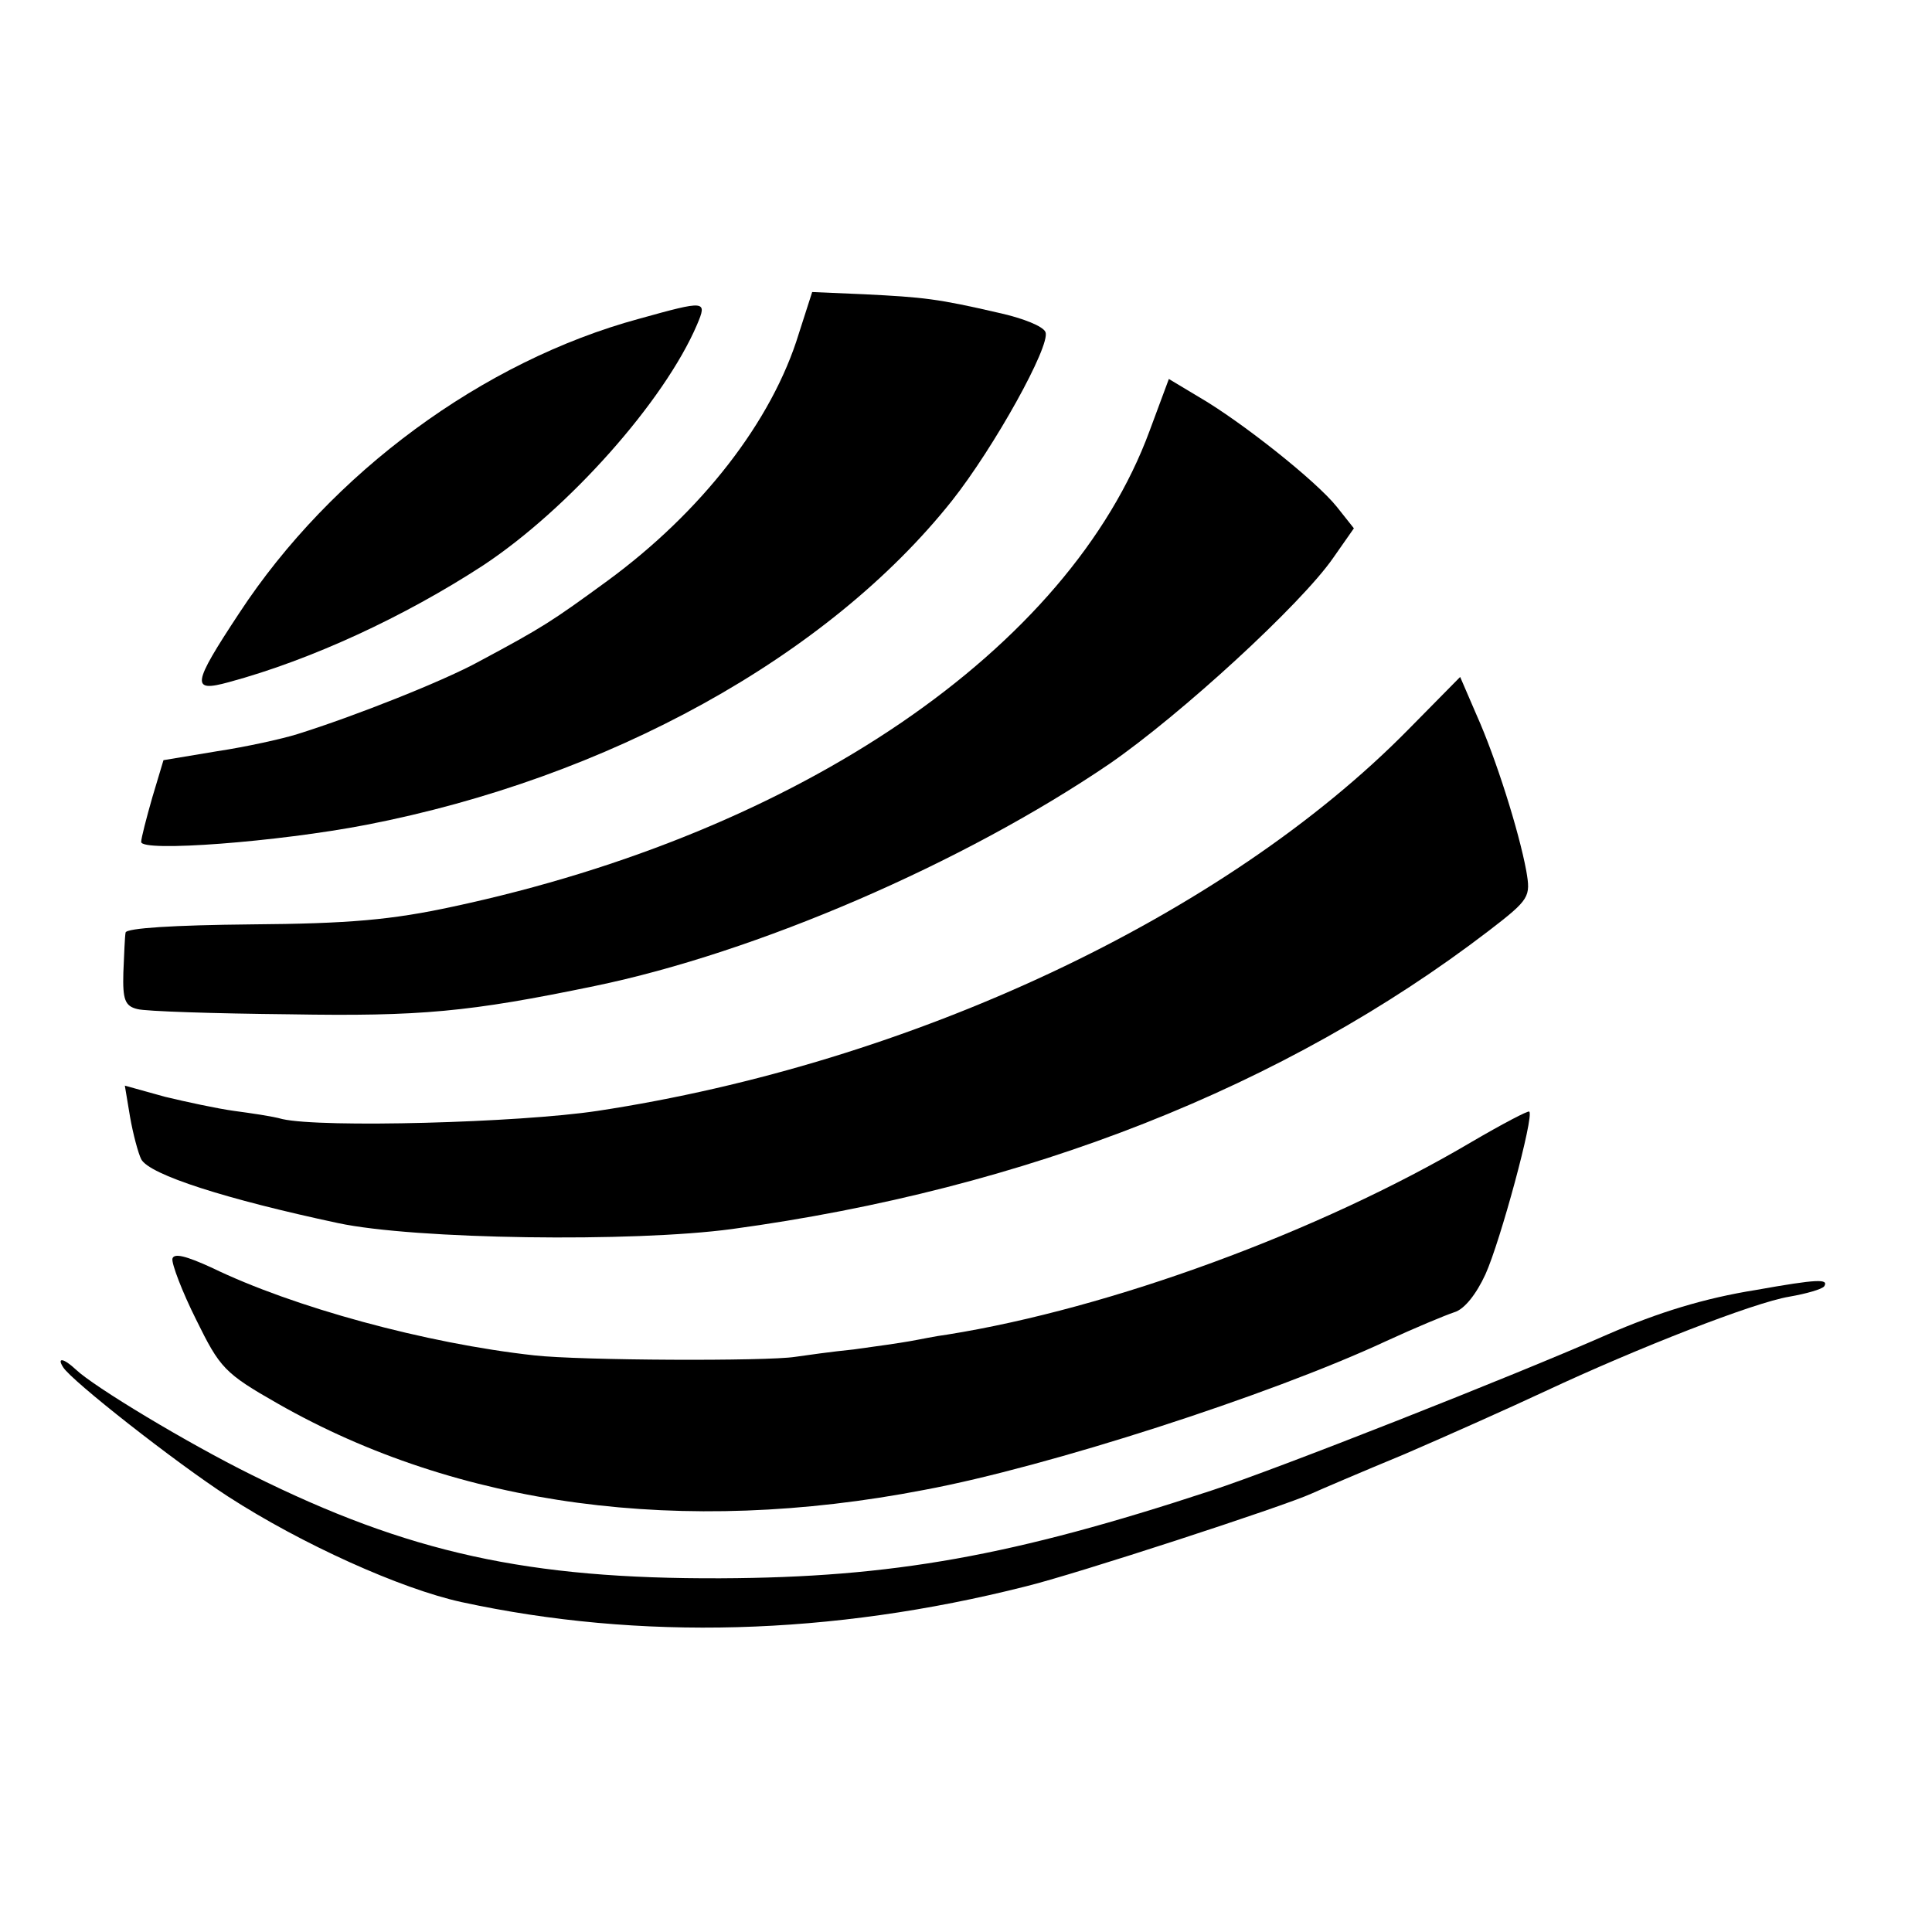
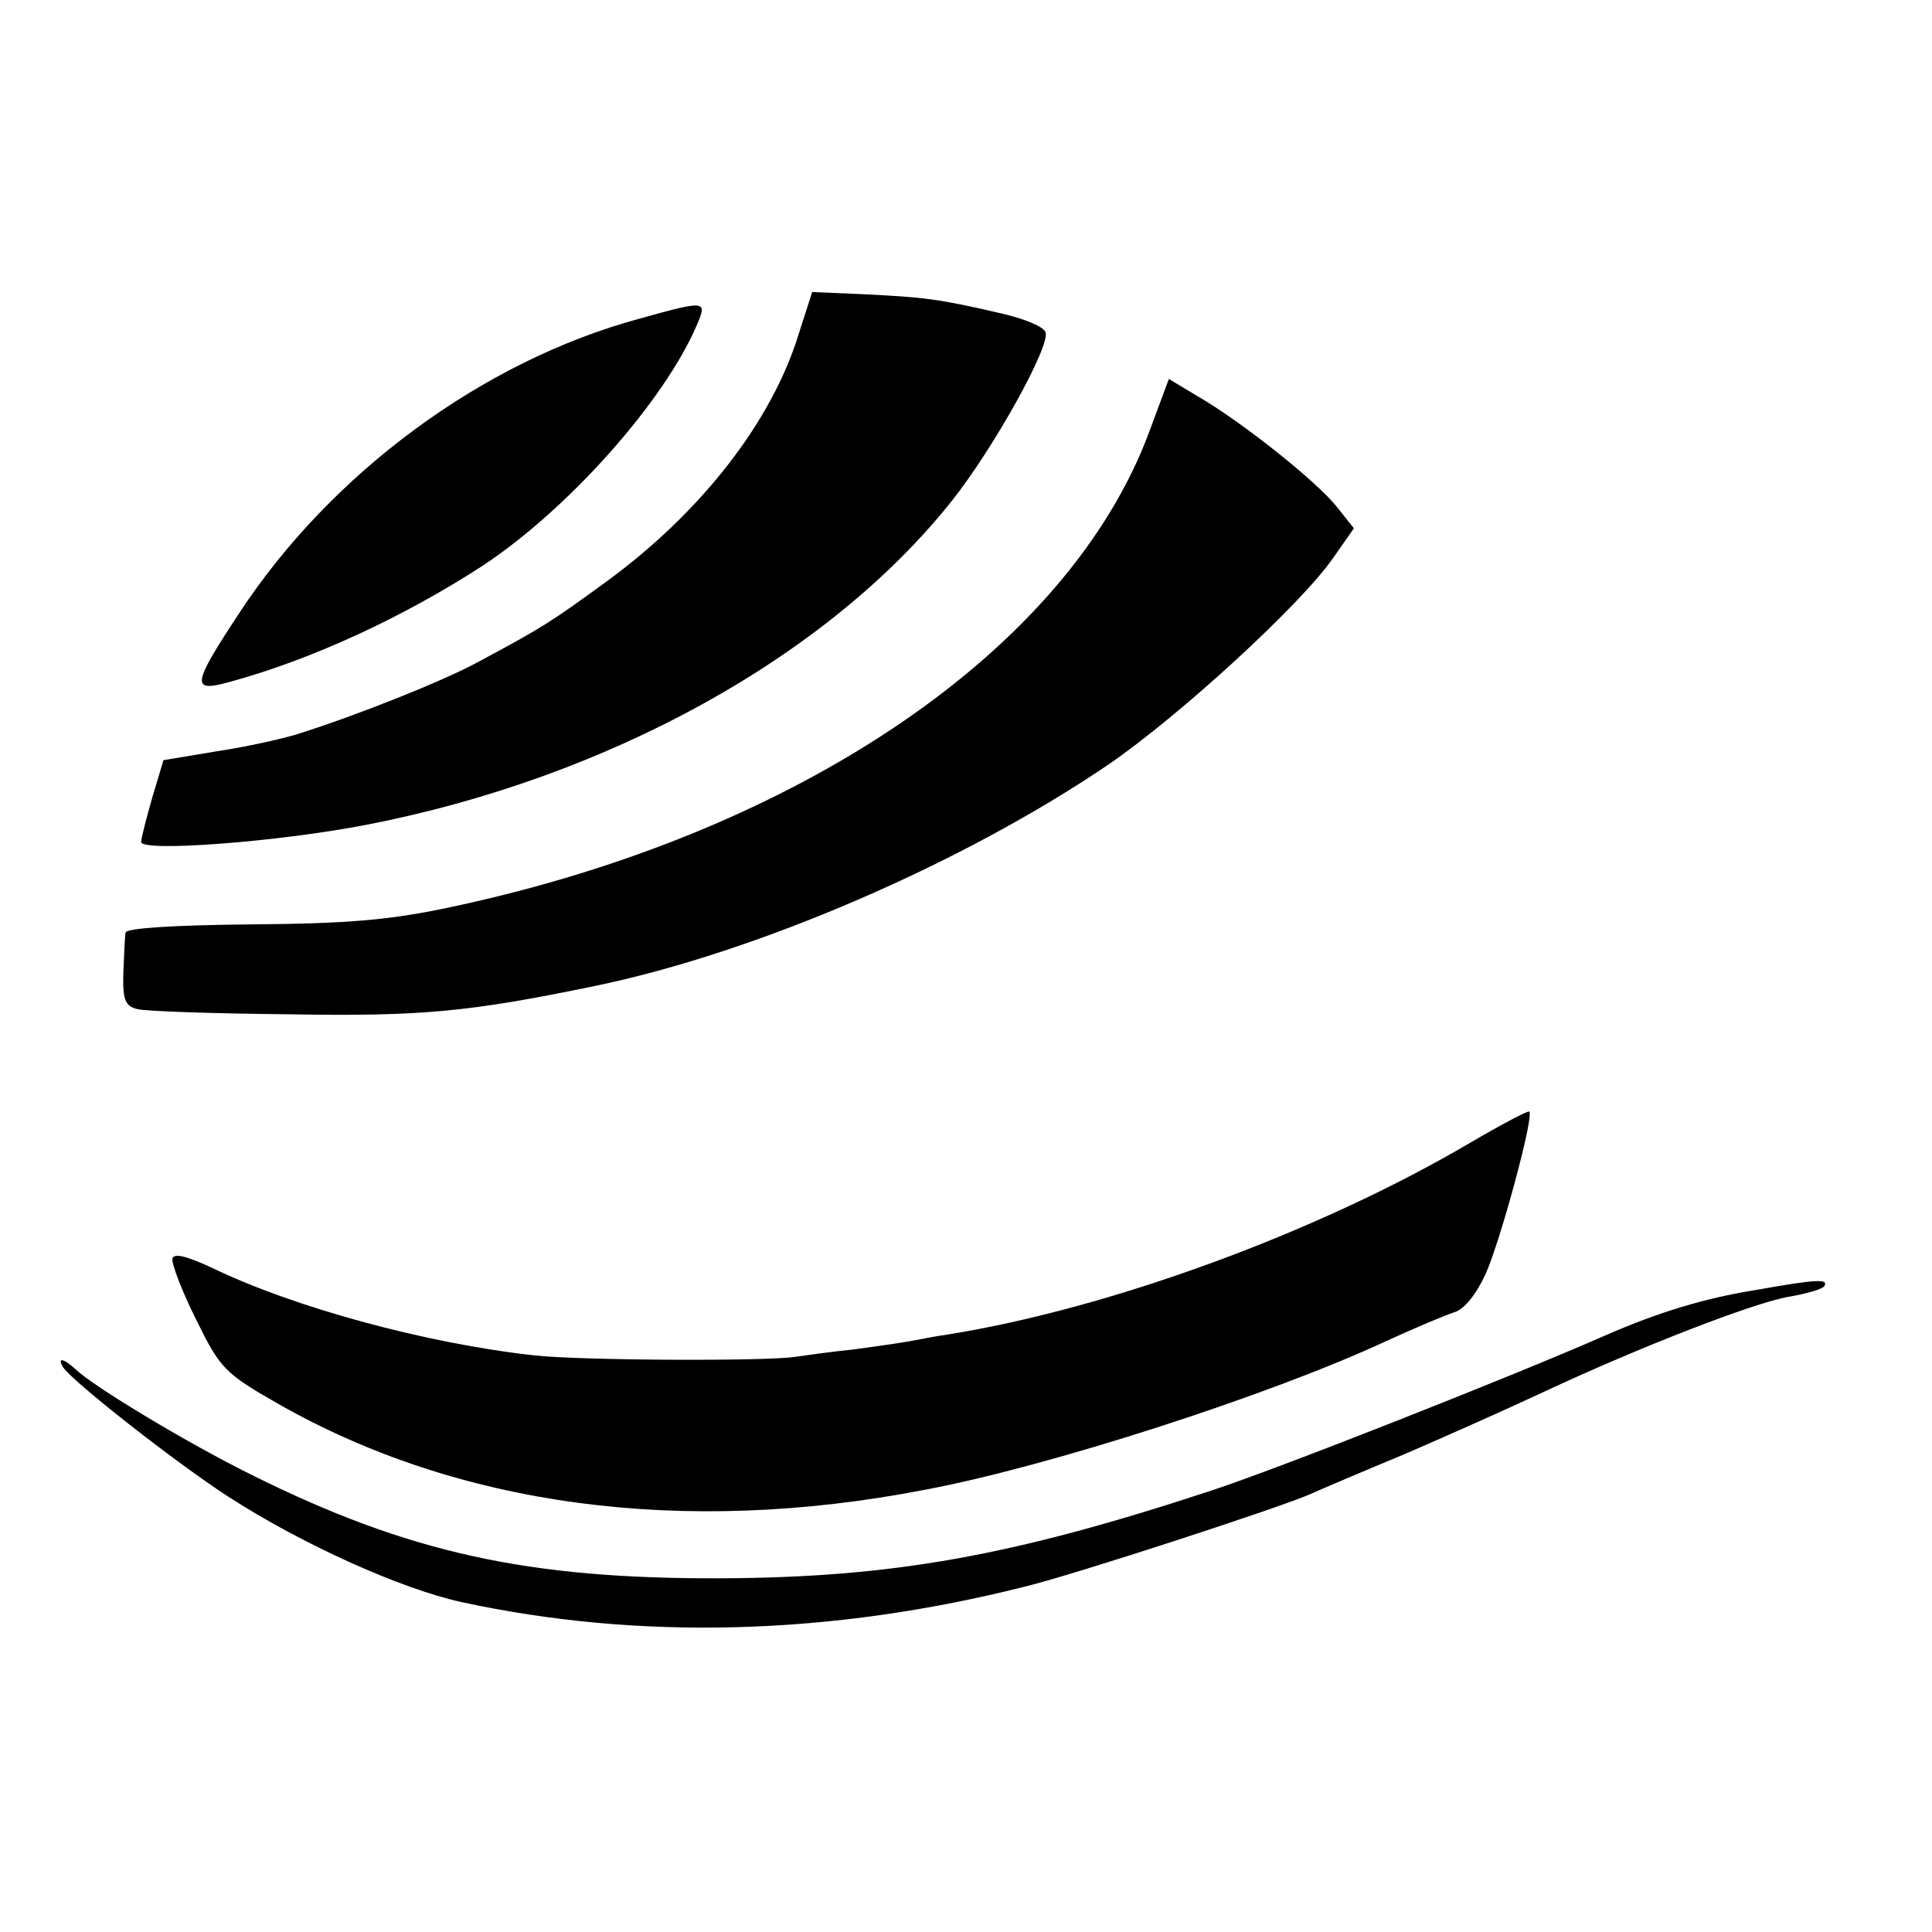
<svg xmlns="http://www.w3.org/2000/svg" version="1.0" width="260pt" height="260pt" viewBox="0 0 260 260" preserveAspectRatio="xMidYMid meet">
  <g transform="translate(0,260) scale(0.1,-0.1)" fill="#000000" stroke="none">
    <path d="M1075 2151 c-36 -118 -131 -240 -258 -333 -74 -54 -86 -62 -172 -108 -47 -26 -168 -74 -245 -98 -19 -6 -68 -17 -108 -23 l-72 -12 -15 -50 c-8 -28 -15 -55 -15 -60 0 -14 184 0 303 23 325 63 621 226 788 436 57 72 133 209 126 227 -3 8 -31 19 -63 26 -82 19 -101 21 -181 25 l-70 3 -18 -56z" />
    <path d="M860 2171 c-210 -57 -414 -207 -538 -396 -64 -97 -65 -107 -14 -93 111 30 236 88 342 157 115 76 244 221 288 324 14 33 12 33 -78 8z" />
    <path d="M1547 2020 c-108 -293 -470 -540 -937 -640 -83 -18 -140 -23 -272 -24 -104 -1 -168 -5 -169 -11 -1 -5 -2 -30 -3 -54 -1 -36 2 -45 19 -49 11 -3 103 -6 205 -7 176 -3 241 3 410 38 218 45 496 165 693 299 97 67 258 215 301 277 l28 40 -23 29 c-28 35 -129 115 -186 148 l-40 24 -26 -70z" />
-     <path d="M1895 1618 c-247 -251 -669 -449 -1091 -513 -106 -16 -371 -23 -424 -11 -14 4 -43 8 -65 11 -22 3 -64 12 -93 19 l-54 15 7 -42 c4 -23 11 -49 15 -57 11 -21 115 -54 265 -86 103 -22 397 -26 530 -8 397 54 745 192 1018 401 56 43 57 46 51 81 -10 54 -41 152 -67 210 l-22 51 -70 -71z" />
    <path d="M1980 1063 c-205 -121 -486 -224 -705 -259 -16 -2 -39 -7 -51 -9 -11 -2 -45 -7 -75 -11 -30 -3 -65 -8 -79 -10 -38 -6 -289 -5 -351 2 -146 16 -325 65 -434 118 -35 16 -51 20 -53 12 -1 -7 13 -44 32 -82 32 -65 38 -72 110 -113 242 -138 544 -179 870 -116 166 31 464 127 621 200 39 18 80 35 92 39 14 4 30 25 42 51 20 44 66 214 59 219 -1 2 -37 -17 -78 -41z" />
    <path d="M2363 864 c-69 -11 -131 -30 -200 -60 -127 -56 -447 -182 -533 -210 -267 -88 -429 -117 -660 -118 -259 -1 -420 34 -631 139 -87 43 -213 119 -237 142 -16 15 -26 17 -17 3 11 -18 151 -128 222 -174 99 -64 232 -124 314 -142 240 -52 498 -45 759 21 66 16 348 108 385 125 11 5 67 29 125 53 58 25 143 63 190 85 124 58 280 119 328 127 23 4 44 10 47 14 6 10 -8 10 -92 -5z" />
  </g>
</svg>